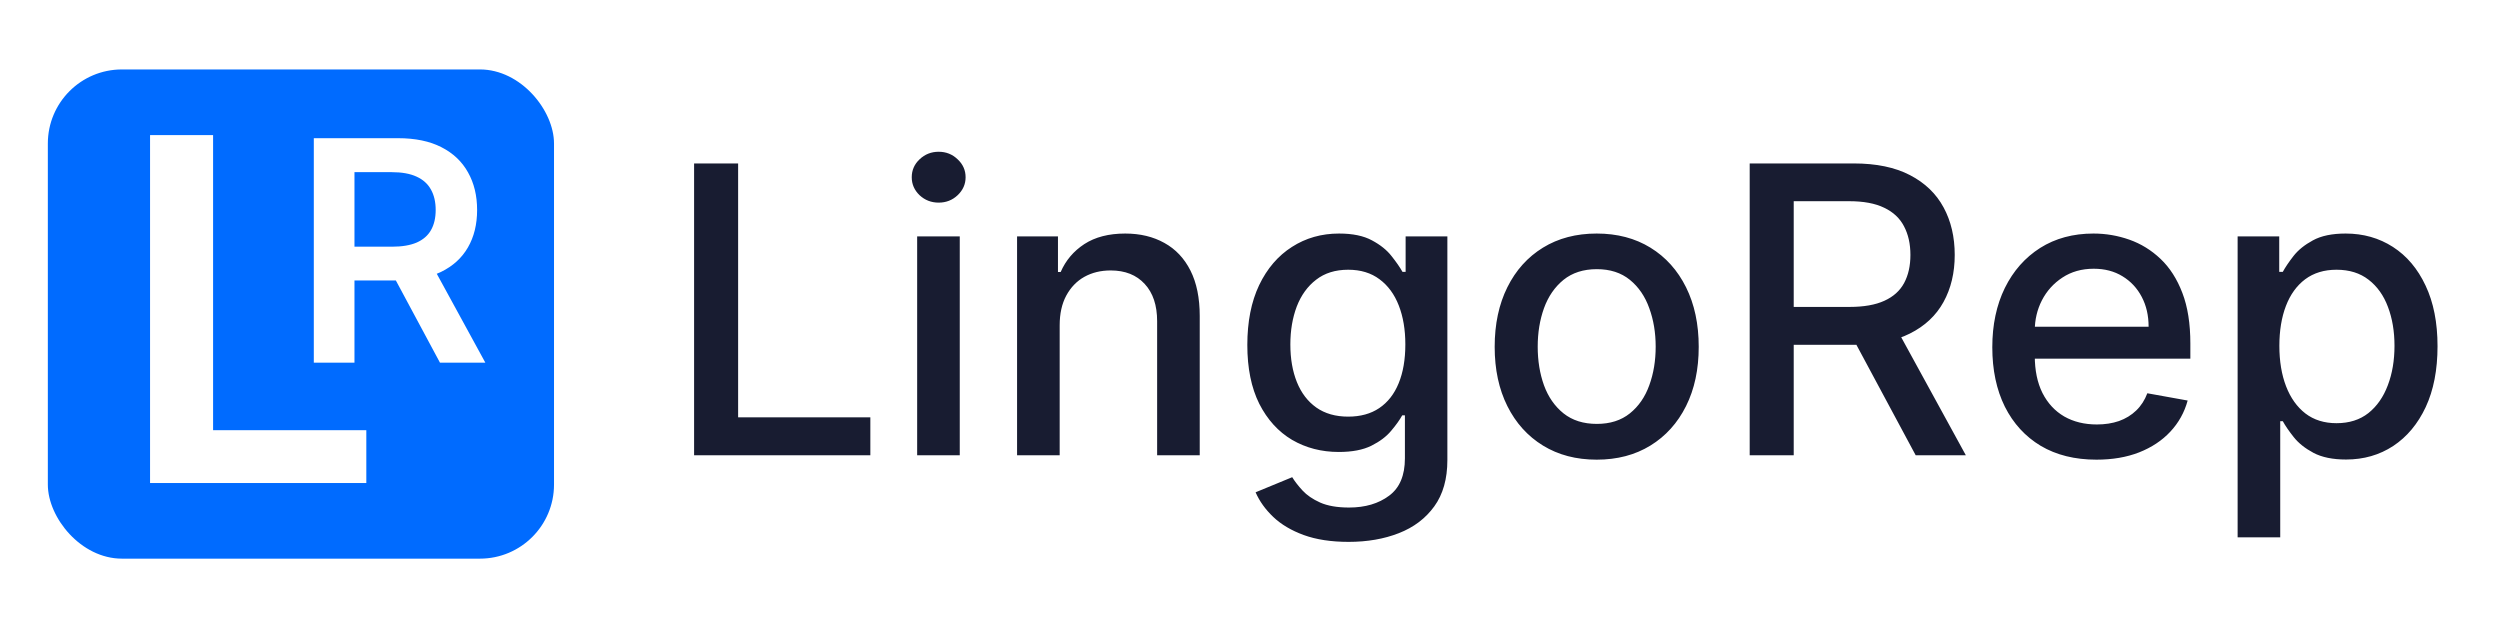
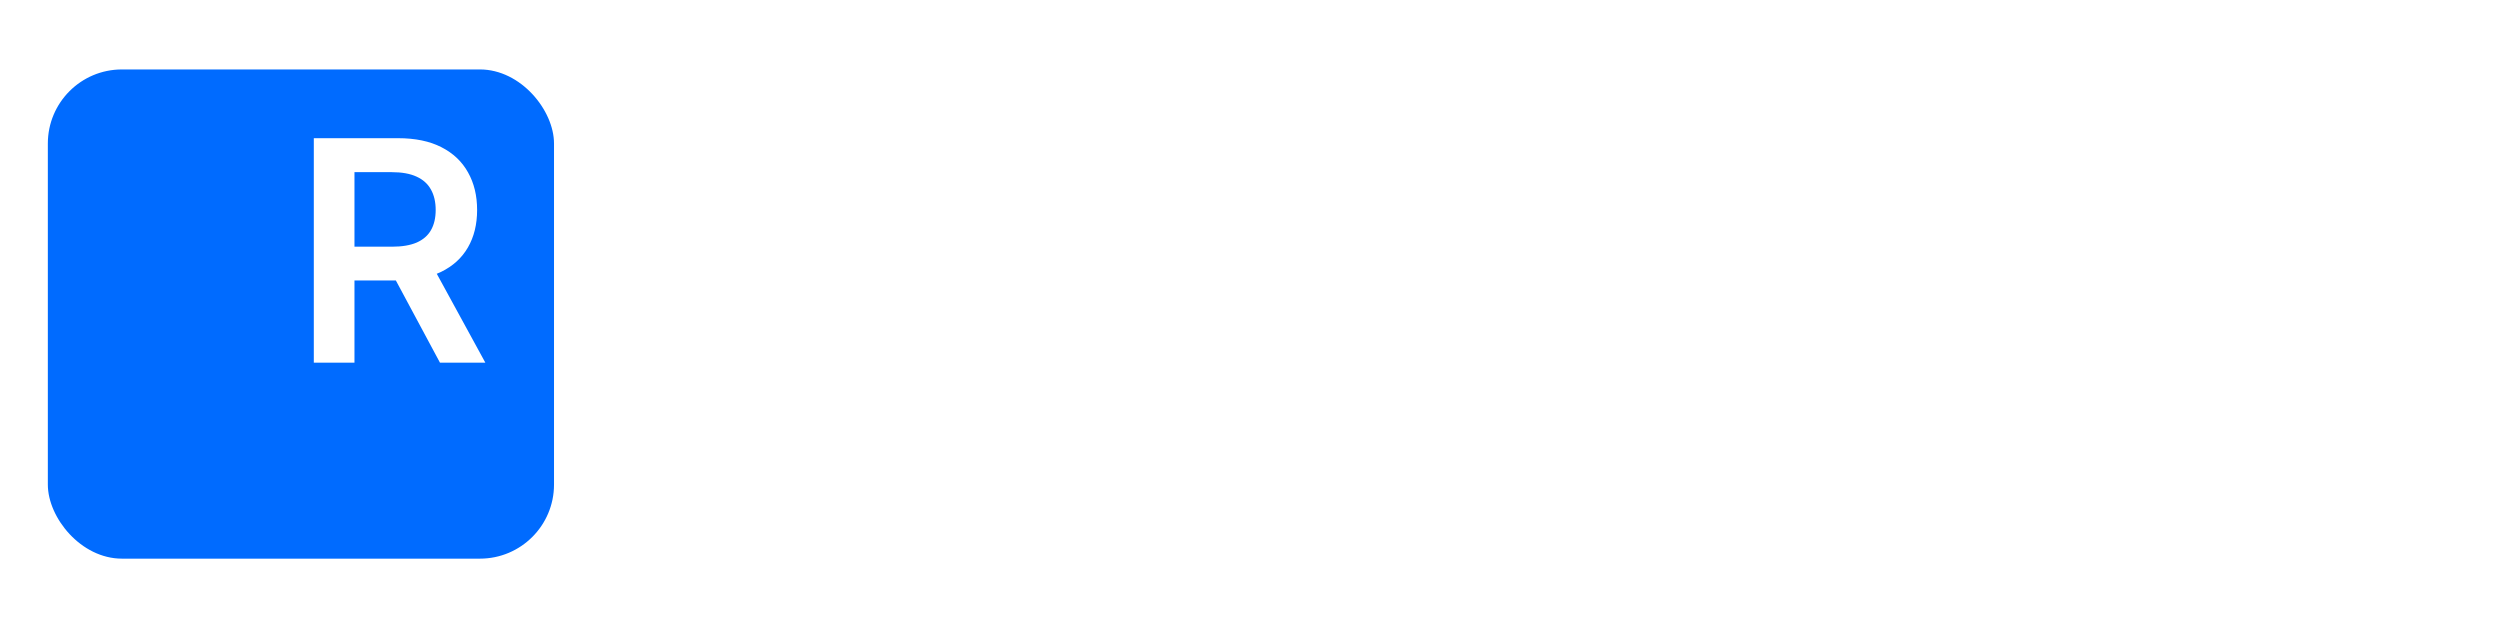
<svg xmlns="http://www.w3.org/2000/svg" width="1620" height="400" viewBox="0 0 1620 400" fill="none">
  <g filter="url(#filter0_d_4_20)">
    <rect x="31" y="41" width="328" height="317" rx="48" fill="#006BFF" />
  </g>
-   <path d="M97.237 313V87.545H138.079V278.763H237.376V313H97.237Z" fill="white" />
-   <path d="M203.347 235V89.546H257.892C269.066 89.546 278.441 91.487 286.017 95.369C293.64 99.252 299.393 104.697 303.276 111.705C307.205 118.665 309.17 126.785 309.17 136.065C309.17 145.393 307.182 153.49 303.205 160.355C299.275 167.173 293.474 172.453 285.804 176.193C278.134 179.886 268.711 181.733 257.537 181.733H218.688V159.858H253.986C260.52 159.858 265.87 158.958 270.037 157.159C274.204 155.312 277.281 152.637 279.27 149.134C281.306 145.582 282.324 141.226 282.324 136.065C282.324 130.904 281.306 126.501 279.27 122.855C277.234 119.162 274.133 116.368 269.966 114.474C265.799 112.533 260.425 111.562 253.844 111.562H229.696V235H203.347ZM278.489 169.091L314.497 235H285.094L249.724 169.091H278.489Z" fill="white" />
-   <path d="M449.774 295V105.909H478.304V270.44H563.986V295H449.774ZM594.316 295V153.182H621.923V295H594.316ZM608.258 131.3C603.457 131.3 599.333 129.699 595.886 126.499C592.5 123.236 590.808 119.358 590.808 114.865C590.808 110.31 592.5 106.432 595.886 103.232C599.333 99.969 603.457 98.338 608.258 98.338C613.059 98.338 617.152 99.969 620.538 103.232C623.985 106.432 625.708 110.31 625.708 114.865C625.708 119.358 623.985 123.236 620.538 126.499C617.152 129.699 613.059 131.3 608.258 131.3ZM686.669 210.795V295H659.062V153.182H685.561V176.264H687.315C690.577 168.755 695.686 162.723 702.642 158.168C709.659 153.613 718.492 151.335 729.14 151.335C738.804 151.335 747.268 153.366 754.531 157.429C761.794 161.43 767.426 167.401 771.427 175.341C775.428 183.281 777.429 193.099 777.429 204.794V295H749.822V208.118C749.822 197.839 747.145 189.806 741.789 184.02C736.434 178.172 729.079 175.249 719.723 175.249C713.321 175.249 707.627 176.634 702.642 179.403C697.717 182.173 693.809 186.236 690.916 191.591C688.084 196.884 686.669 203.286 686.669 210.795ZM873.913 351.136C862.649 351.136 852.954 349.659 844.829 346.705C836.766 343.75 830.18 339.841 825.071 334.979C819.962 330.116 816.145 324.792 813.622 319.006L837.35 309.219C839.012 311.927 841.228 314.789 843.998 317.805C846.83 320.883 850.646 323.499 855.447 325.653C860.31 327.808 866.557 328.885 874.19 328.885C884.654 328.885 893.302 326.33 900.135 321.222C906.967 316.174 910.383 308.111 910.383 297.031V269.148H908.629C906.967 272.164 904.566 275.518 901.427 279.212C898.35 282.905 894.102 286.106 888.686 288.814C883.269 291.522 876.221 292.876 867.542 292.876C856.34 292.876 846.245 290.26 837.258 285.028C828.333 279.735 821.254 271.948 816.022 261.669C810.852 251.328 808.267 238.617 808.267 223.537C808.267 208.456 810.821 195.53 815.93 184.759C821.1 173.987 828.179 165.739 837.166 160.014C846.153 154.228 856.34 151.335 867.727 151.335C876.529 151.335 883.638 152.812 889.055 155.767C894.472 158.66 898.688 162.045 901.704 165.923C904.782 169.801 907.152 173.217 908.814 176.172H910.845V153.182H937.897V298.139C937.897 310.327 935.066 320.329 929.403 328.146C923.74 335.964 916.077 341.75 906.413 345.504C896.811 349.259 885.977 351.136 873.913 351.136ZM873.636 269.979C881.576 269.979 888.286 268.132 893.764 264.439C899.304 260.684 903.489 255.329 906.321 248.374C909.214 241.357 910.66 232.955 910.66 223.168C910.66 213.627 909.244 205.225 906.413 197.962C903.582 190.698 899.427 185.036 893.949 180.973C888.47 176.849 881.699 174.787 873.636 174.787C865.326 174.787 858.402 176.941 852.862 181.25C847.322 185.497 843.136 191.283 840.305 198.608C837.535 205.933 836.15 214.119 836.15 223.168C836.15 232.462 837.566 240.618 840.397 247.635C843.229 254.652 847.414 260.13 852.954 264.07C858.556 268.009 865.449 269.979 873.636 269.979ZM1034.66 297.862C1021.36 297.862 1009.76 294.815 999.85 288.722C989.94 282.628 982.246 274.103 976.768 263.146C971.29 252.19 968.551 239.387 968.551 224.737C968.551 210.026 971.29 197.161 976.768 186.143C982.246 175.125 989.94 166.57 999.85 160.476C1009.76 154.382 1021.36 151.335 1034.66 151.335C1047.95 151.335 1059.56 154.382 1069.47 160.476C1079.38 166.57 1087.07 175.125 1092.55 186.143C1098.03 197.161 1100.77 210.026 1100.77 224.737C1100.77 239.387 1098.03 252.19 1092.55 263.146C1087.07 274.103 1079.38 282.628 1069.47 288.722C1059.56 294.815 1047.95 297.862 1034.66 297.862ZM1034.75 274.688C1043.37 274.688 1050.51 272.41 1056.17 267.855C1061.83 263.3 1066.02 257.237 1068.73 249.666C1071.5 242.095 1072.88 233.755 1072.88 224.645C1072.88 215.597 1071.5 207.287 1068.73 199.716C1066.02 192.083 1061.83 185.959 1056.17 181.342C1050.51 176.726 1043.37 174.418 1034.75 174.418C1026.07 174.418 1018.87 176.726 1013.15 181.342C1007.48 185.959 1003.27 192.083 1000.5 199.716C997.788 207.287 996.434 215.597 996.434 224.645C996.434 233.755 997.788 242.095 1000.5 249.666C1003.27 257.237 1007.48 263.3 1013.15 267.855C1018.87 272.41 1026.07 274.688 1034.75 274.688ZM1133.8 295V105.909H1201.2C1215.85 105.909 1228 108.433 1237.67 113.48C1247.39 118.527 1254.66 125.514 1259.46 134.439C1264.26 143.303 1266.66 153.551 1266.66 165.185C1266.66 176.757 1264.23 186.944 1259.37 195.746C1254.56 204.486 1247.3 211.288 1237.58 216.151C1227.91 221.013 1215.76 223.445 1201.11 223.445H1150.05V198.885H1198.52C1207.75 198.885 1215.26 197.562 1221.05 194.915C1226.9 192.268 1231.17 188.421 1233.88 183.374C1236.59 178.326 1237.95 172.263 1237.95 165.185C1237.95 158.044 1236.56 151.858 1233.79 146.626C1231.08 141.394 1226.8 137.393 1220.96 134.624C1215.17 131.792 1207.57 130.376 1198.15 130.376H1162.33V295H1133.8ZM1227.14 209.688L1273.86 295H1241.36L1195.57 209.688H1227.14ZM1358.5 297.862C1344.53 297.862 1332.5 294.877 1322.4 288.906C1312.37 282.874 1304.61 274.411 1299.14 263.516C1293.72 252.559 1291.01 239.725 1291.01 225.014C1291.01 210.488 1293.72 197.685 1299.14 186.605C1304.61 175.526 1312.25 166.877 1322.03 160.661C1331.88 154.444 1343.39 151.335 1356.57 151.335C1364.57 151.335 1372.32 152.659 1379.83 155.305C1387.34 157.952 1394.08 162.107 1400.05 167.77C1406.02 173.433 1410.73 180.788 1414.18 189.837C1417.63 198.823 1419.35 209.749 1419.35 222.614V232.401H1306.62V211.719H1392.3C1392.3 204.455 1390.82 198.023 1387.87 192.422C1384.91 186.759 1380.76 182.296 1375.4 179.034C1370.11 175.772 1363.89 174.141 1356.75 174.141C1348.99 174.141 1342.22 176.049 1336.44 179.865C1330.71 183.62 1326.28 188.544 1323.14 194.638C1320.06 200.67 1318.53 207.225 1318.53 214.304V230.462C1318.53 239.941 1320.19 248.004 1323.51 254.652C1326.9 261.3 1331.61 266.378 1337.64 269.886C1343.67 273.333 1350.72 275.057 1358.78 275.057C1364.01 275.057 1368.78 274.318 1373.09 272.841C1377.4 271.302 1381.13 269.025 1384.26 266.009C1387.4 262.992 1389.8 259.268 1391.47 254.837L1417.6 259.545C1415.5 267.24 1411.75 273.98 1406.33 279.766C1400.98 285.49 1394.24 289.953 1386.11 293.153C1378.05 296.293 1368.85 297.862 1358.5 297.862ZM1449.98 348.182V153.182H1476.94V176.172H1479.25C1480.85 173.217 1483.16 169.801 1486.17 165.923C1489.19 162.045 1493.38 158.66 1498.73 155.767C1504.09 152.812 1511.16 151.335 1519.97 151.335C1531.41 151.335 1541.63 154.228 1550.62 160.014C1559.61 165.8 1566.65 174.141 1571.76 185.036C1576.93 195.93 1579.52 209.041 1579.52 224.368C1579.52 239.695 1576.96 252.836 1571.86 263.793C1566.75 274.687 1559.73 283.089 1550.8 288.999C1541.88 294.846 1531.69 297.77 1520.24 297.77C1511.63 297.77 1504.58 296.323 1499.1 293.43C1493.68 290.537 1489.44 287.152 1486.36 283.274C1483.28 279.396 1480.91 275.949 1479.25 272.933H1477.59V348.182H1449.98ZM1477.03 224.091C1477.03 234.062 1478.48 242.803 1481.37 250.312C1484.27 257.822 1488.45 263.7 1493.93 267.947C1499.41 272.133 1506.12 274.226 1514.06 274.226C1522.3 274.226 1529.2 272.041 1534.74 267.67C1540.28 263.239 1544.46 257.237 1547.3 249.666C1550.19 242.095 1551.63 233.57 1551.63 224.091C1551.63 214.735 1550.22 206.333 1547.39 198.885C1544.62 191.437 1540.43 185.559 1534.83 181.25C1529.29 176.941 1522.37 174.787 1514.06 174.787C1506.05 174.787 1499.28 176.849 1493.74 180.973C1488.27 185.097 1484.11 190.852 1481.28 198.239C1478.45 205.625 1477.03 214.242 1477.03 224.091Z" fill="#181C31" />
+   <path d="M203.347 235V89.546H257.892C269.066 89.546 278.441 91.487 286.017 95.369C293.64 99.252 299.393 104.697 303.276 111.705C307.205 118.665 309.17 126.785 309.17 136.065C309.17 145.393 307.182 153.49 303.205 160.355C299.275 167.173 293.474 172.453 285.804 176.193C278.134 179.886 268.711 181.733 257.537 181.733H218.688V159.858H253.986C260.52 159.858 265.87 158.958 270.037 157.159C274.204 155.312 277.281 152.637 279.27 149.134C281.306 145.582 282.324 141.226 282.324 136.065C282.324 130.904 281.306 126.501 279.27 122.855C277.234 119.162 274.133 116.368 269.966 114.474C265.799 112.533 260.425 111.562 253.844 111.562H229.696V235ZM278.489 169.091L314.497 235H285.094L249.724 169.091H278.489Z" fill="white" />
  <defs>
    <filter id="filter0_d_4_20" x="27" y="41" width="336" height="325" filterUnits="userSpaceOnUse" color-interpolation-filters="sRGB">
      <feFlood flood-opacity="0" result="BackgroundImageFix" />
      <feColorMatrix in="SourceAlpha" type="matrix" values="0 0 0 0 0 0 0 0 0 0 0 0 0 0 0 0 0 0 127 0" result="hardAlpha" />
      <feOffset dy="4" />
      <feGaussianBlur stdDeviation="2" />
      <feComposite in2="hardAlpha" operator="out" />
      <feColorMatrix type="matrix" values="0 0 0 0 0 0 0 0 0 0 0 0 0 0 0 0 0 0 0.25 0" />
      <feBlend mode="normal" in2="BackgroundImageFix" result="effect1_dropShadow_4_20" />
      <feBlend mode="normal" in="SourceGraphic" in2="effect1_dropShadow_4_20" result="shape" />
    </filter>
  </defs>
</svg>